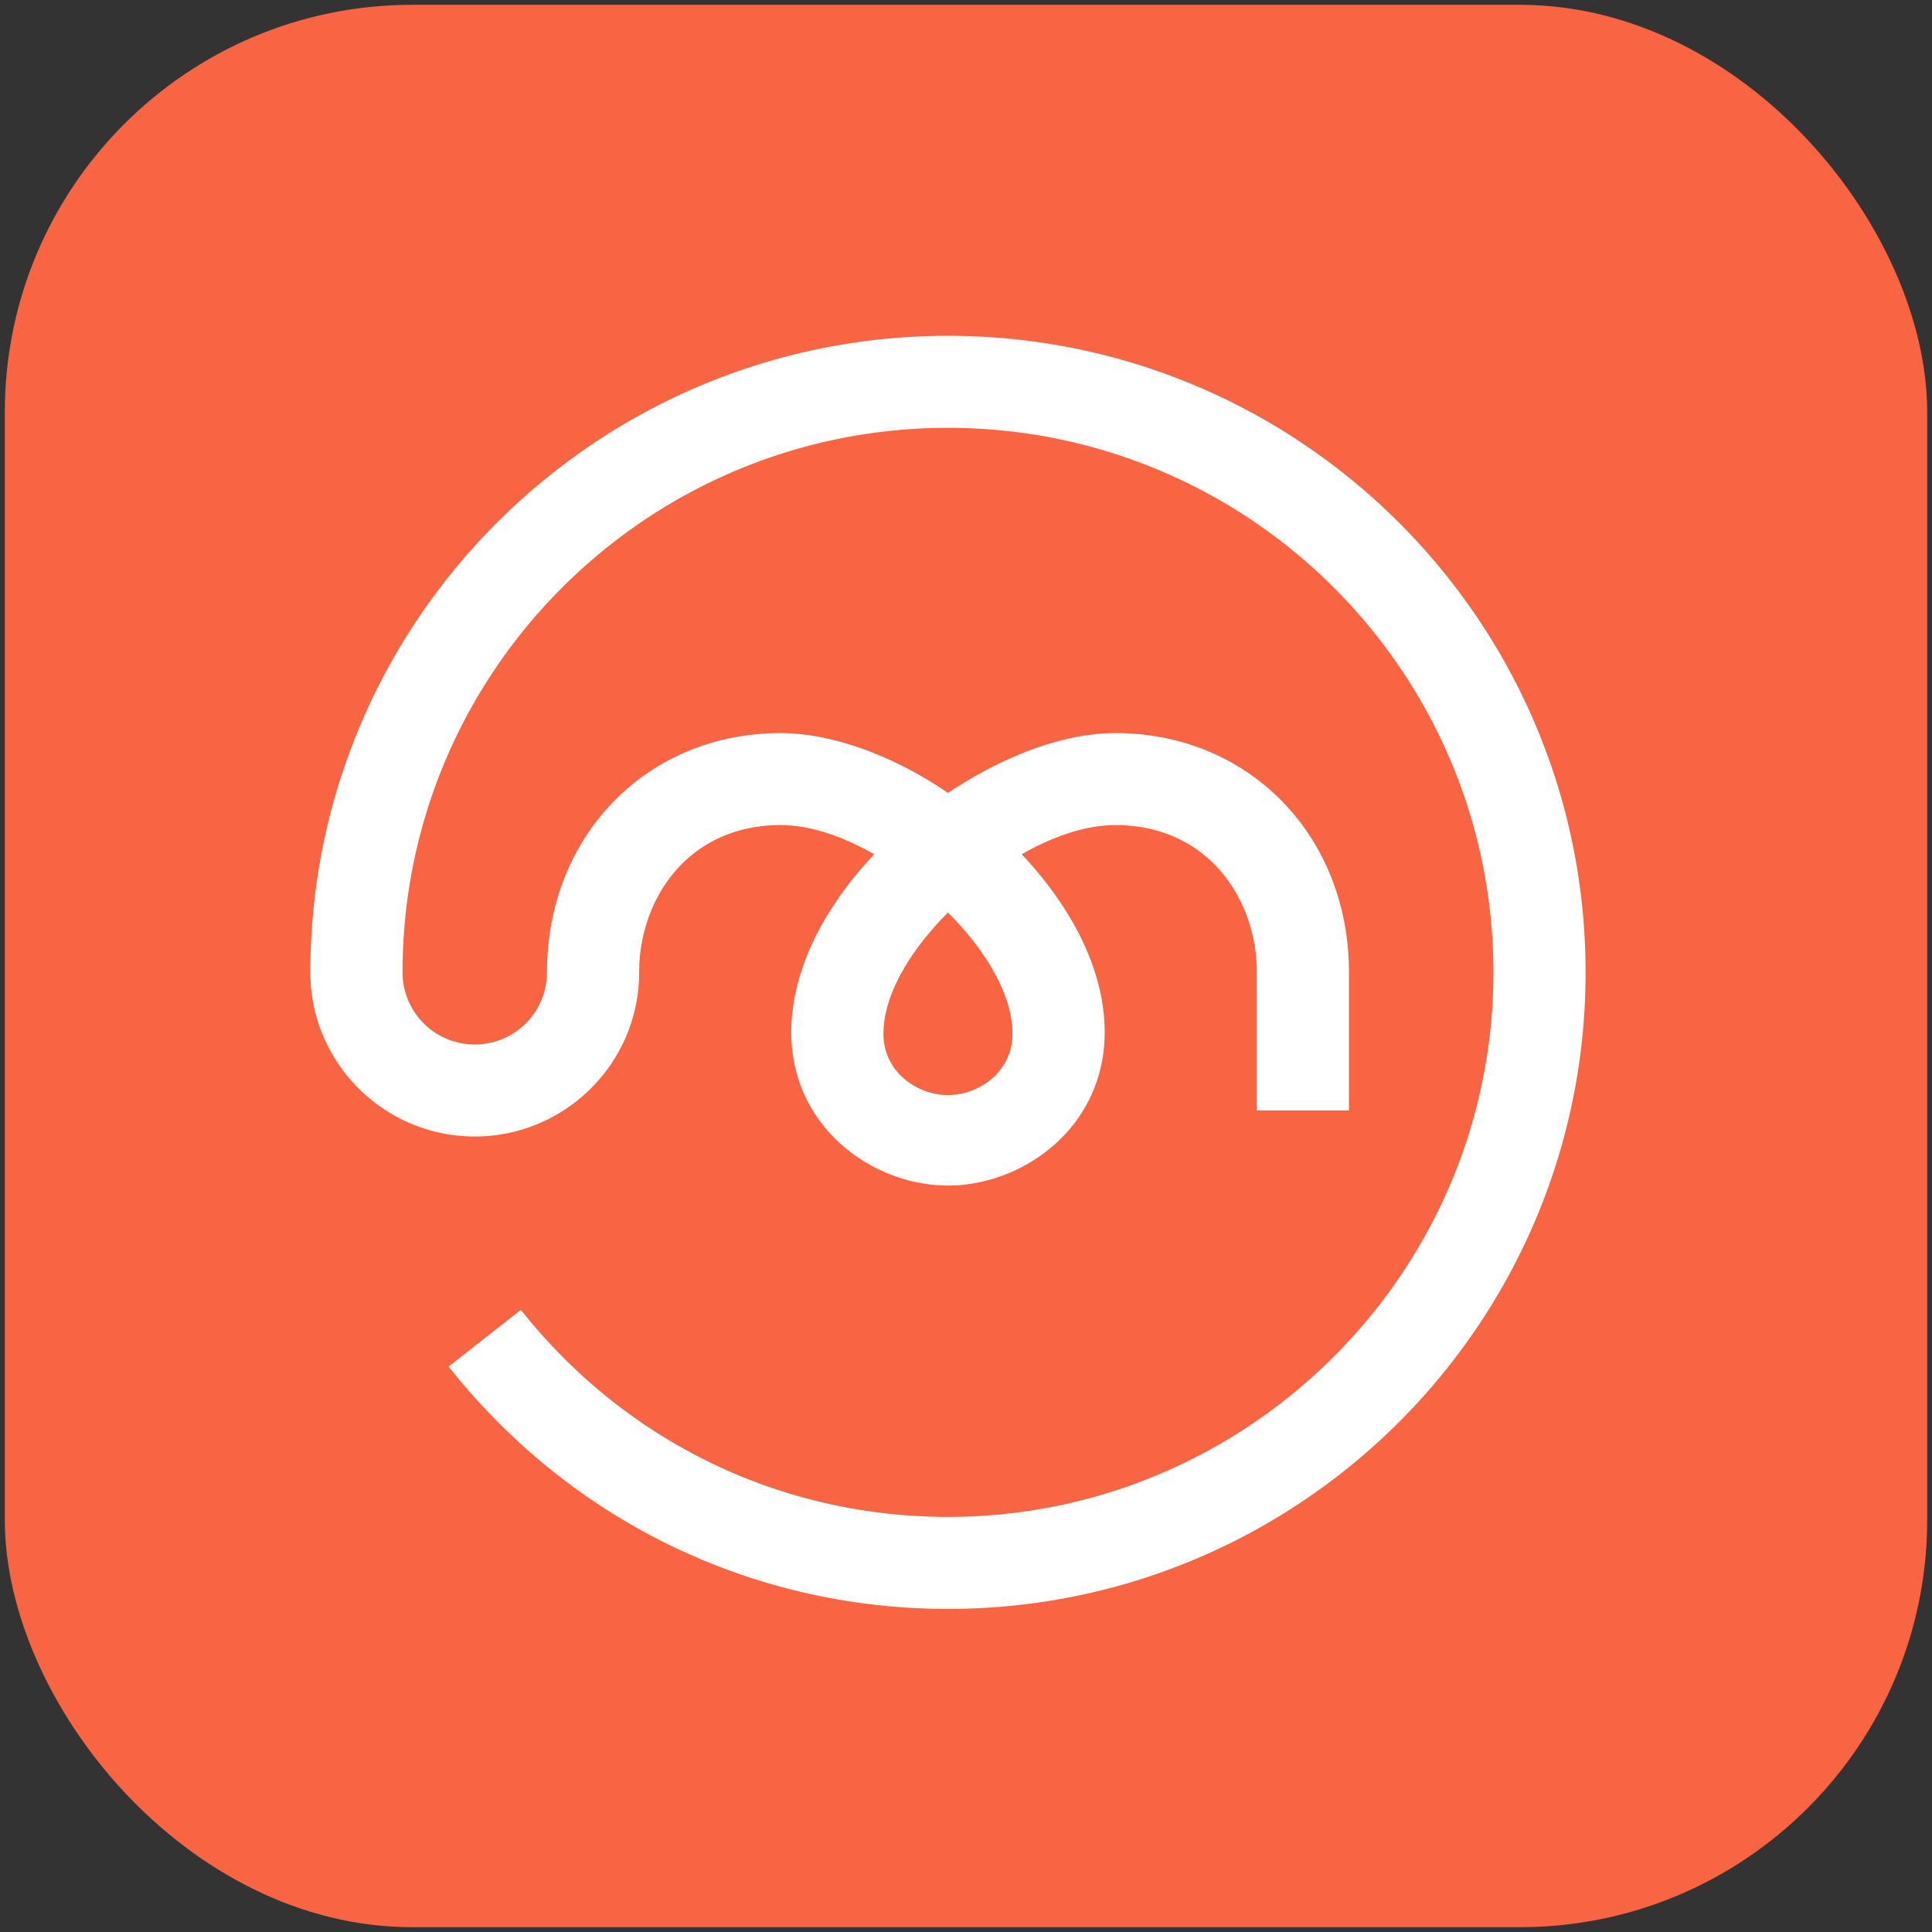
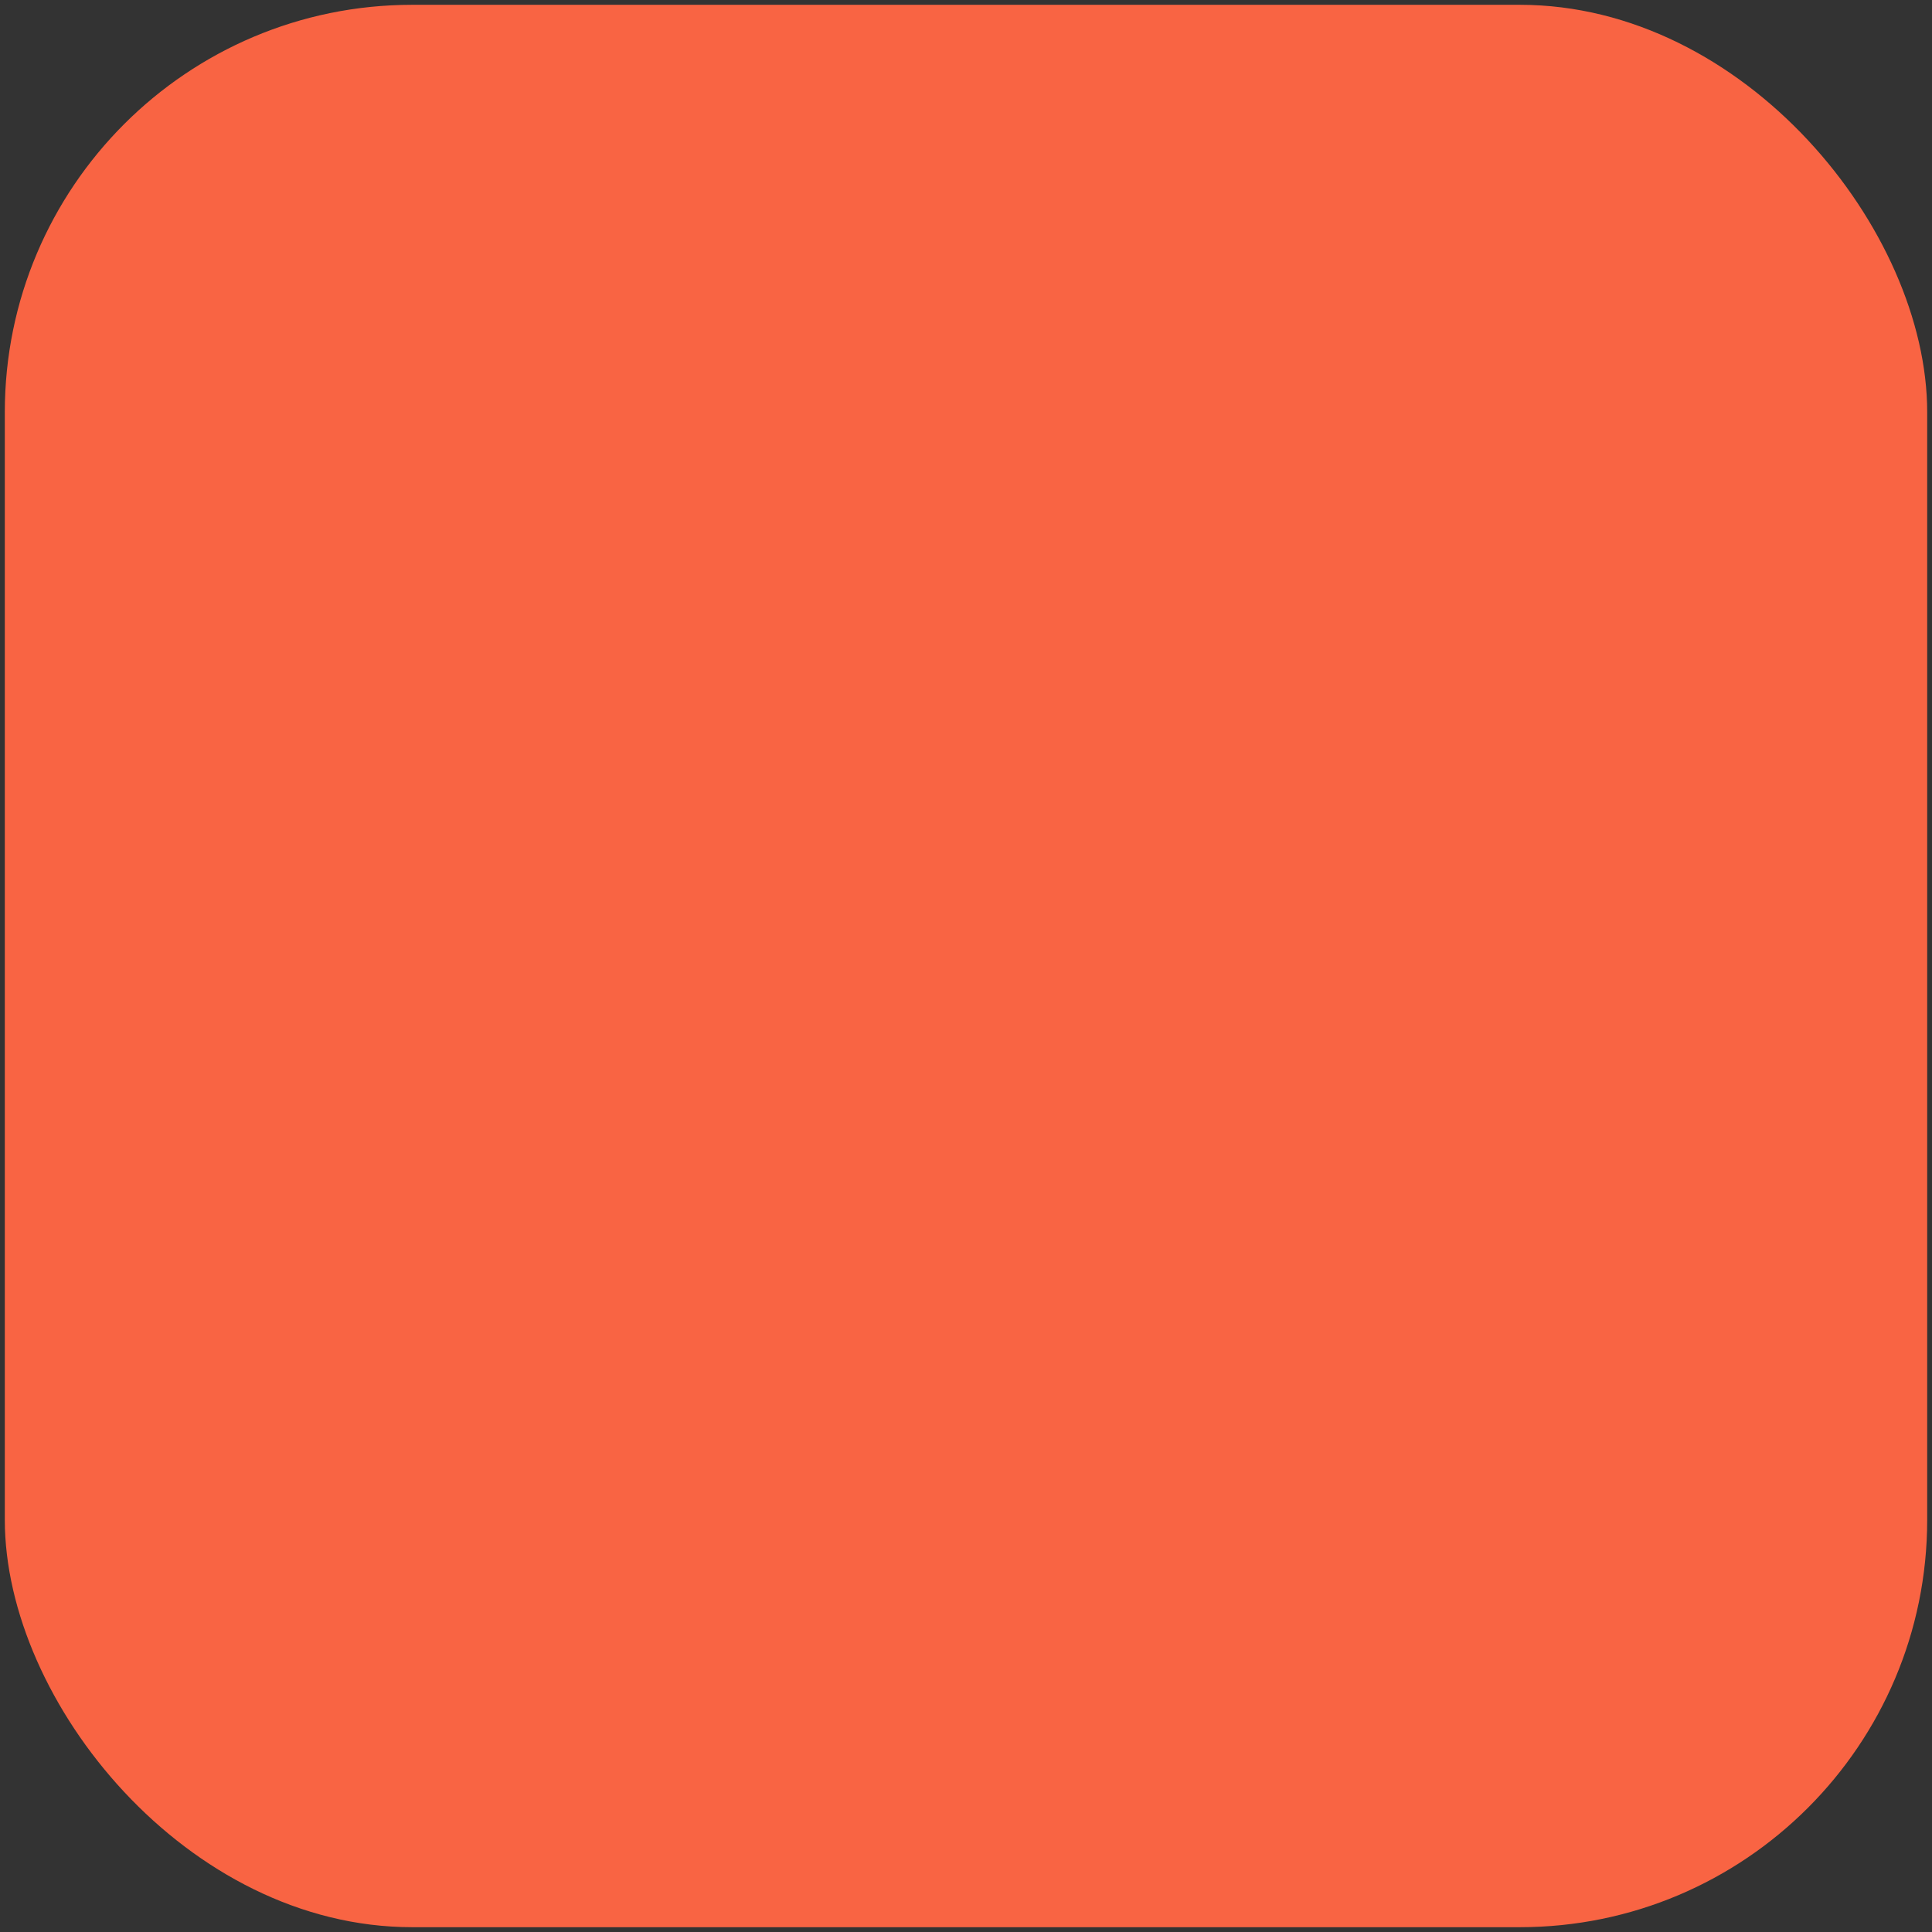
<svg xmlns="http://www.w3.org/2000/svg" fill="none" viewBox="0 0 201 201">
  <rect x="0" y="0" width="201" height="201" fill="#333333" stroke="none" />
  <rect width="200" height="200" x=".5" y=".5" fill="#F96443" rx="42.384" />
-   <path fill="#fff" d="M98.624 34.937c-36.605 0-66.336 29.681-66.336 66.225 0 9.415 7.673 17.075 17.104 17.075 9.43 0 17.103-7.66 17.103-17.075 0-7.66 5.115-15.32 14.706-15.32 3.037 0 6.393 1.118 9.75 3.032-5.115 5.426-8.631 11.969-8.631 18.512 0 9.894 8.471 15.957 16.304 15.957 7.832 0 16.304-6.063 16.304-15.957 0-6.543-3.517-13.086-8.632-18.511 3.357-1.915 6.714-3.032 9.751-3.032 9.591 0 14.706 7.66 14.706 15.319v14.362h9.59v-14.362c0-14.202-10.389-24.894-24.296-24.894-5.435 0-11.669 2.394-17.423 6.224-5.595-3.83-11.989-6.224-17.423-6.224-13.907 0-24.297 10.692-24.297 24.894 0 4.149-3.357 7.5-7.513 7.5a7.498 7.498 0 0 1-7.512-7.5c0-31.277 25.415-56.65 56.745-56.65s56.745 25.373 56.745 56.65c0 31.277-25.576 56.651-56.745 56.651-17.423 0-33.568-7.82-44.437-21.544l-7.513 5.905c12.628 15.958 31.49 25.213 51.95 25.213 36.604 0 66.336-29.681 66.336-66.225s-29.732-66.225-66.336-66.225Zm6.713 72.608c0 3.99-3.516 6.384-6.713 6.384s-6.714-2.394-6.714-6.384c0-3.989 2.718-8.617 6.714-12.606 3.996 3.99 6.713 8.617 6.713 12.606Z" />
</svg>